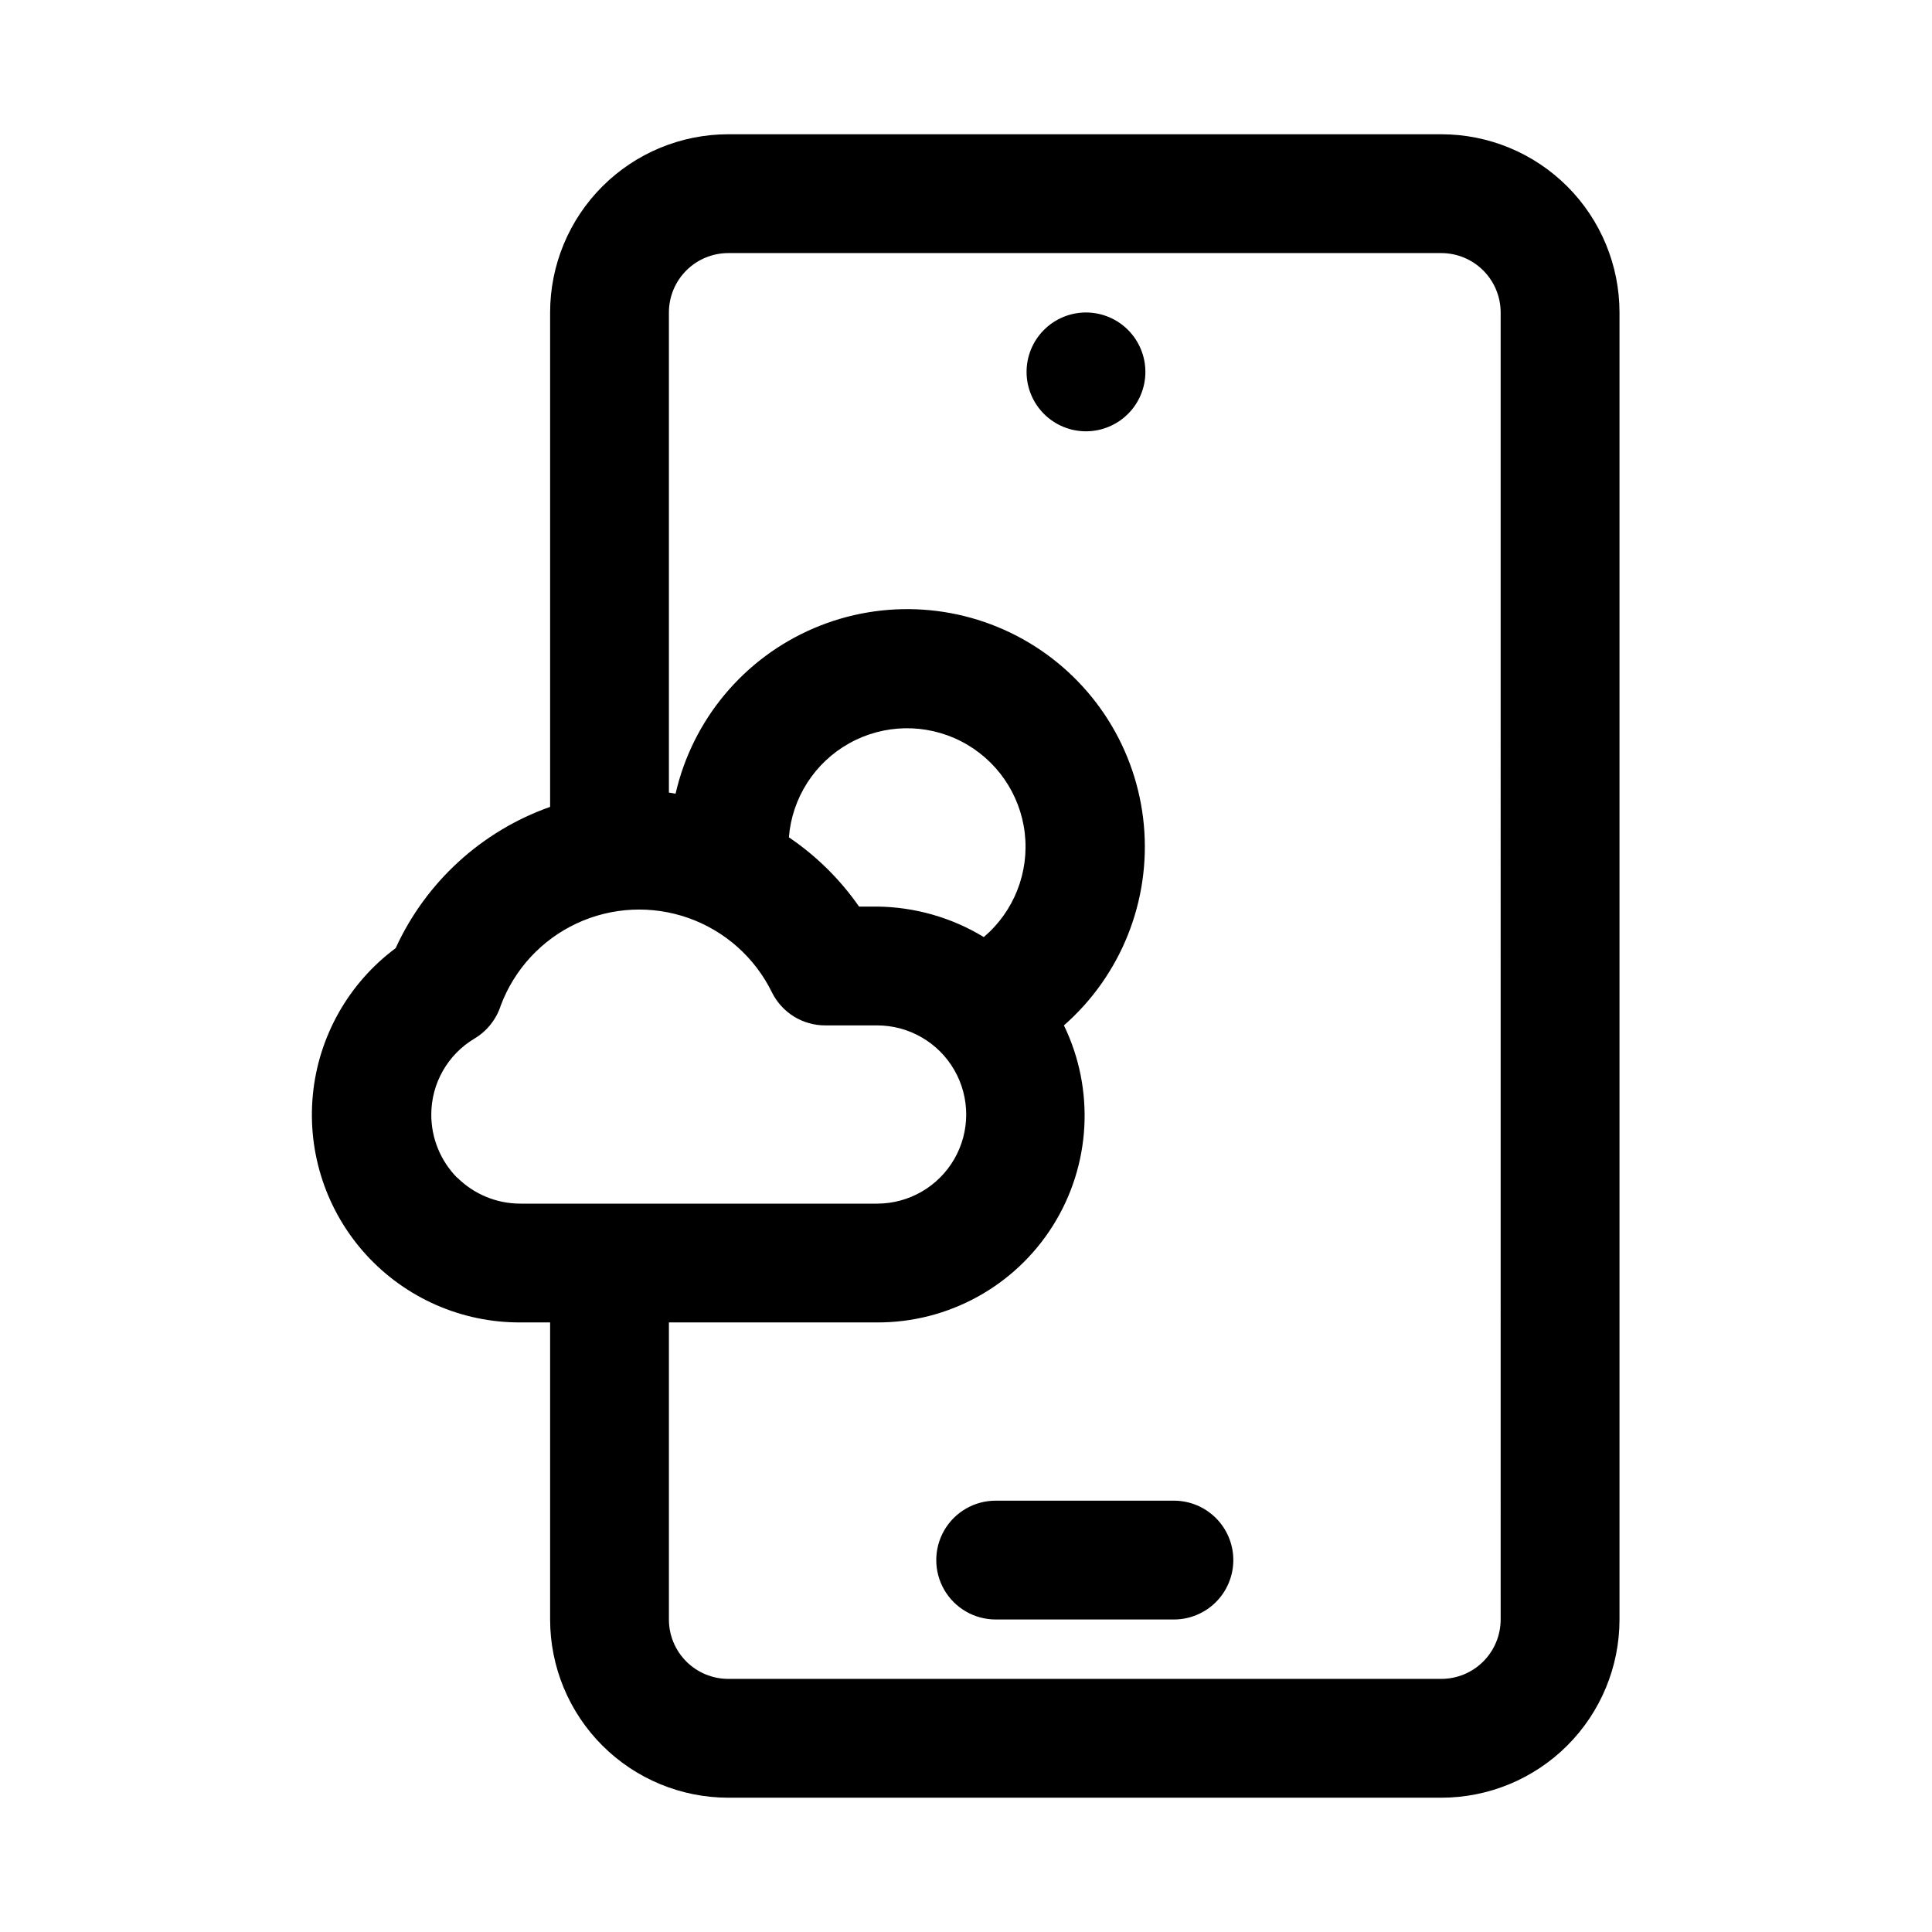
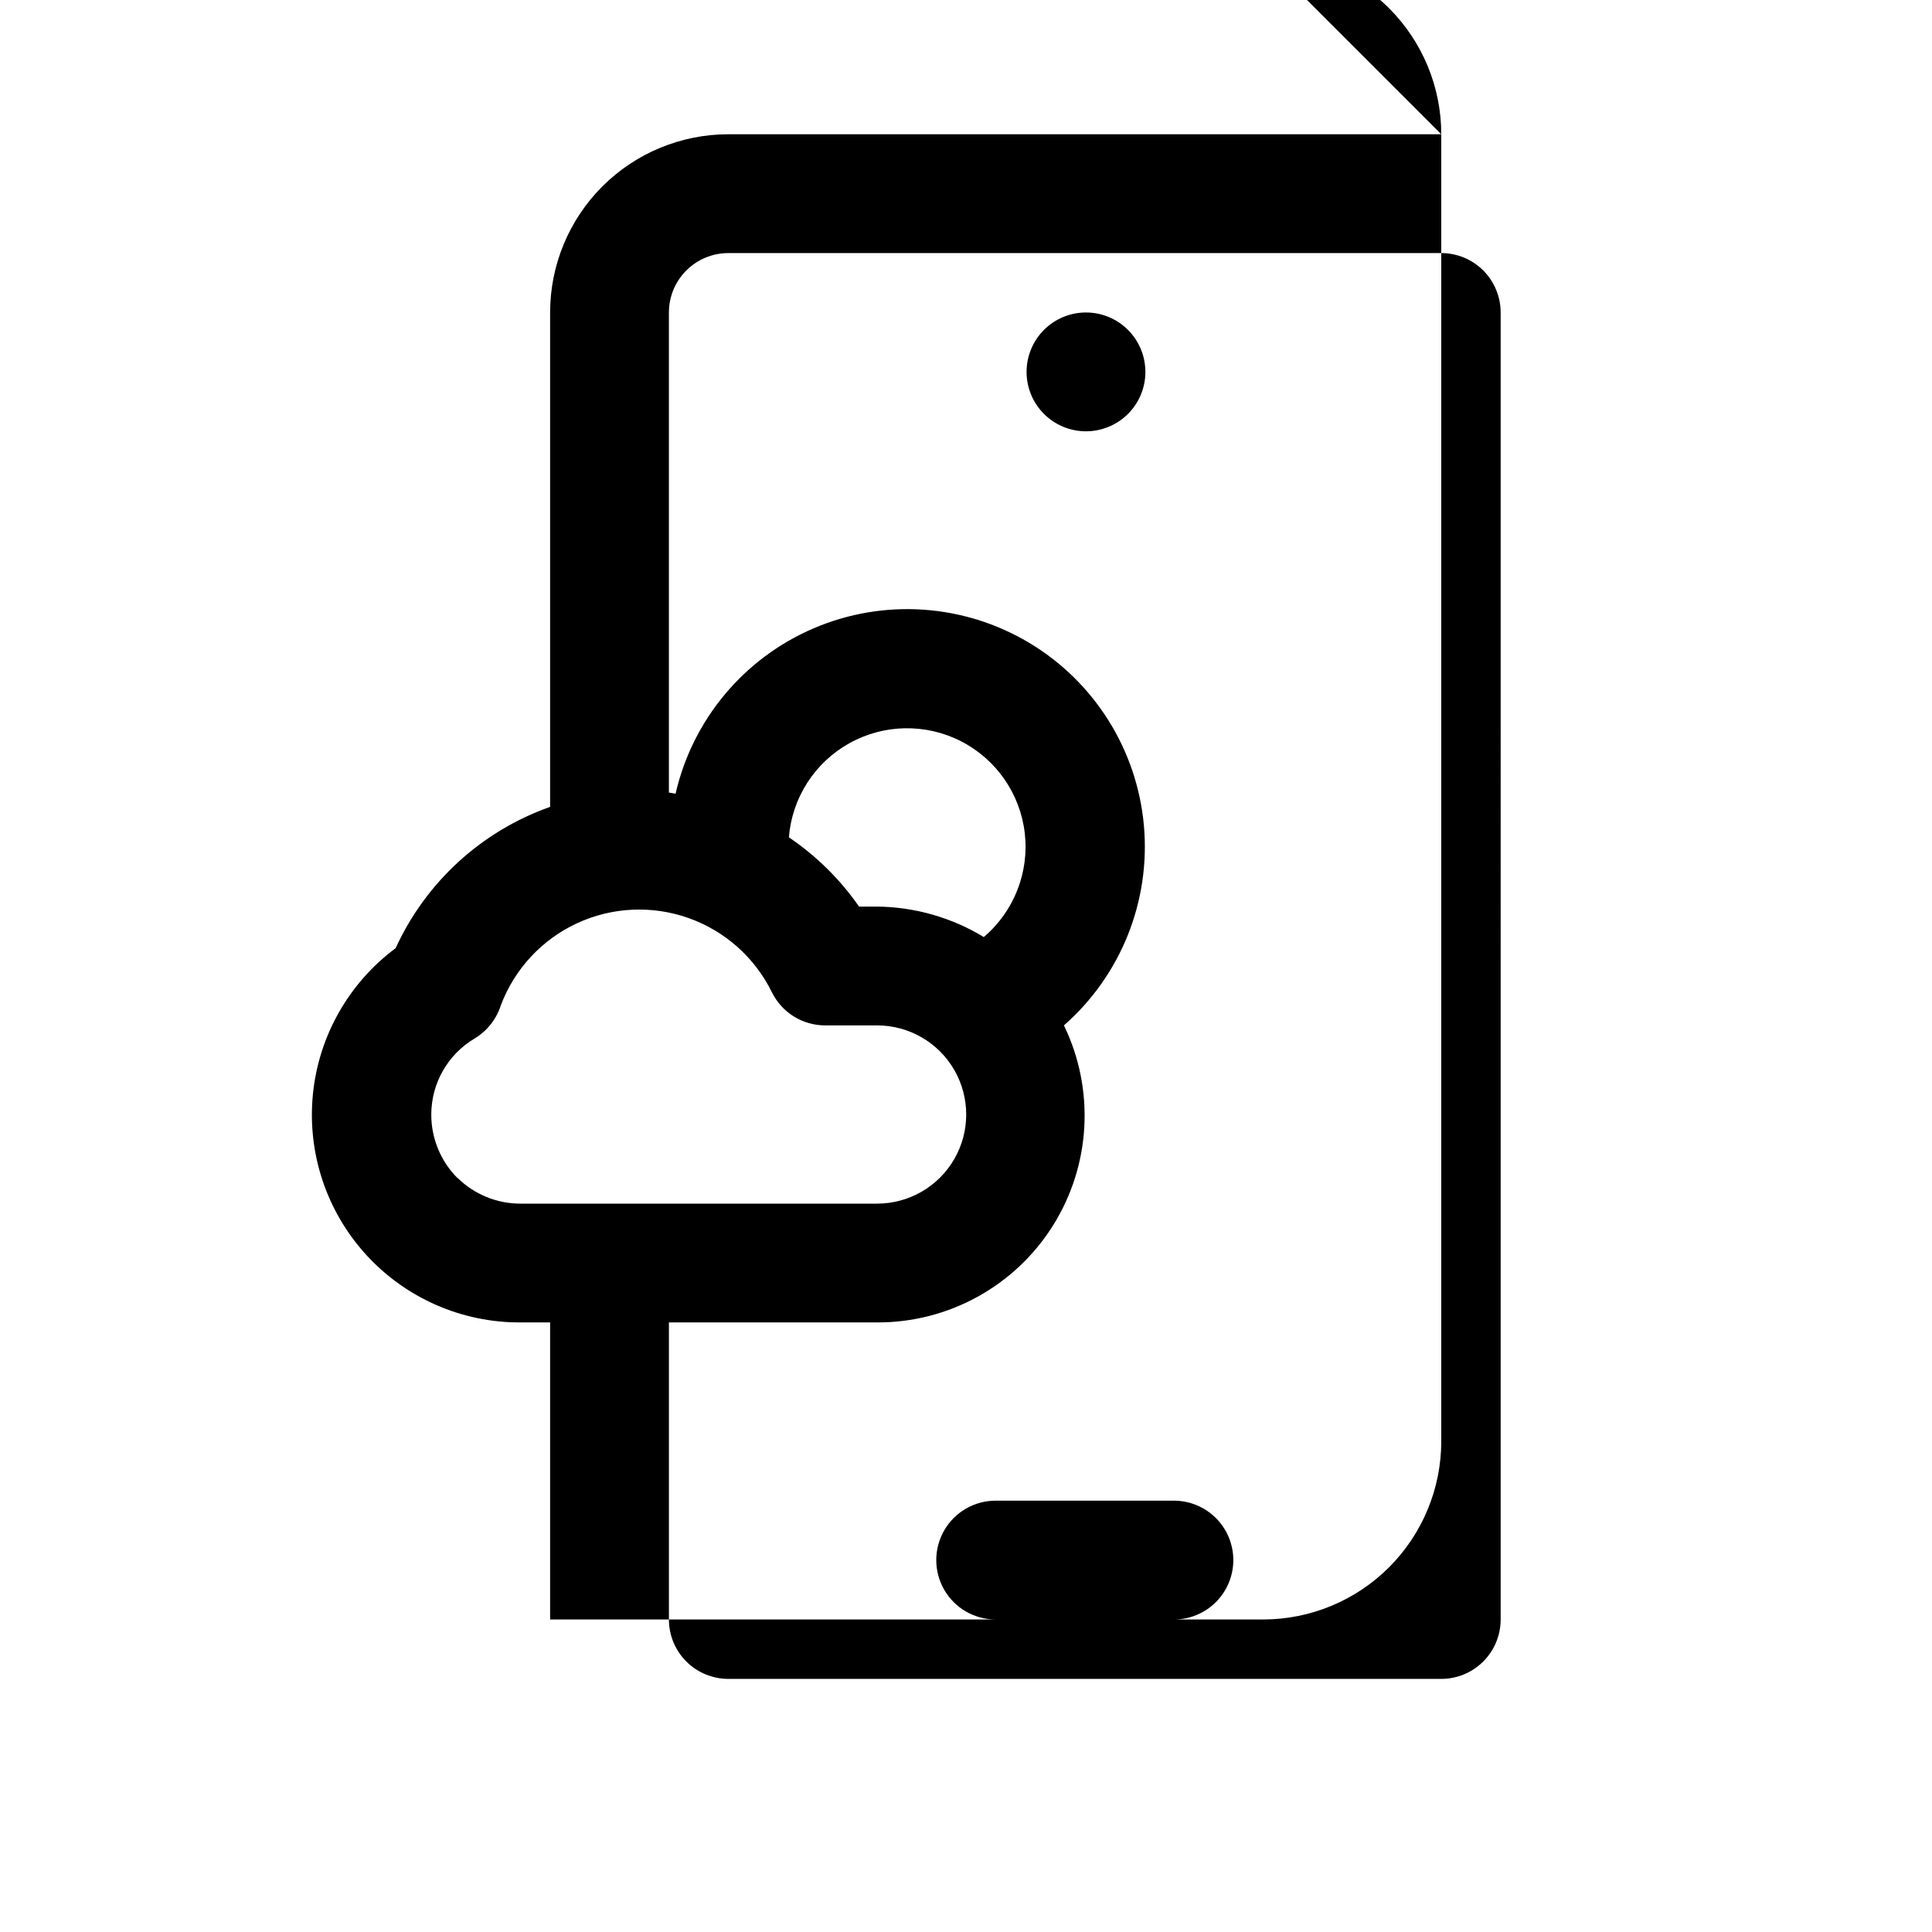
<svg xmlns="http://www.w3.org/2000/svg" fill="#000000" width="800px" height="800px" version="1.1" viewBox="144 144 512 512">
-   <path d="m525.95 179.58h-188.93c-12.527 0-24.543 4.977-33.398 13.832-8.859 8.859-13.836 20.875-13.836 33.398v131.02c-18.152 6.418-32.926 19.926-40.934 37.438-12.48 9.281-20.457 23.406-21.945 38.887-1.492 15.484 3.637 30.871 14.117 42.363 10.484 11.488 25.34 18.008 40.891 17.938h7.871v78.723c0 12.527 4.977 24.539 13.836 33.398 8.855 8.855 20.871 13.832 33.398 13.832h188.93c12.527 0 24.543-4.977 33.398-13.832 8.859-8.859 13.836-20.871 13.836-33.398v-346.37c0-12.523-4.977-24.539-13.836-33.398-8.855-8.855-20.871-13.832-33.398-13.832zm-121.23 212.75c-8.547-5.195-18.34-7.984-28.34-8.078h-4.723c-5.016-7.211-11.32-13.434-18.594-18.355 0.836-10.461 6.84-19.812 16.004-24.922 9.16-5.113 20.273-5.312 29.613-0.535 9.34 4.781 15.676 13.91 16.891 24.332 1.211 10.422-2.859 20.762-10.852 27.559zm-139.59 63.762c-4.394-4.461-6.848-10.473-6.836-16.734 0.008-8.262 4.363-15.91 11.465-20.137 3.309-1.98 5.781-5.098 6.957-8.77 3.606-9.605 10.832-17.414 20.129-21.746 9.301-4.332 19.926-4.844 29.598-1.426s17.617 10.492 22.129 19.707c1.309 2.637 3.328 4.856 5.832 6.406 2.504 1.547 5.394 2.359 8.34 2.348h13.699-0.004c8.438 0 16.234 4.5 20.453 11.809 4.219 7.309 4.219 16.309 0 23.617-4.219 7.305-12.016 11.809-20.453 11.809h-94.465c-6.285 0.02-12.32-2.457-16.781-6.883zm276.56 117.09c0 4.176-1.66 8.18-4.613 11.133-2.949 2.953-6.957 4.609-11.133 4.609h-188.93c-4.176 0-8.18-1.656-11.133-4.609s-4.613-6.957-4.613-11.133v-78.723h55.105c18.918 0.086 36.547-9.594 46.629-25.602 10.082-16.012 11.199-36.09 2.949-53.117 15.141-13.285 23.016-33.012 21.184-53.07-1.836-20.059-13.152-38.031-30.449-48.352-17.301-10.32-38.492-11.742-57.016-3.828-18.52 7.914-32.141 24.215-36.637 43.848l-1.766-0.297v-127.23c0-4.176 1.66-8.18 4.613-11.133 2.953-2.949 6.957-4.609 11.133-4.609h188.93c4.176 0 8.184 1.66 11.133 4.609 2.953 2.953 4.613 6.957 4.613 11.133zm-70.848-15.742v-0.004c0 4.176-1.66 8.18-4.613 11.133-2.953 2.953-6.957 4.613-11.133 4.613h-47.23c-5.625 0-10.824-3-13.637-7.871s-2.812-10.875 0-15.746 8.012-7.871 13.637-7.871h47.23c4.176 0 8.18 1.66 11.133 4.609 2.953 2.953 4.613 6.957 4.613 11.133zm-23.301-314.88c0 4.164-1.652 8.164-4.594 11.113s-6.934 4.617-11.102 4.629c-4.164 0.016-8.168-1.625-11.129-4.555-2.961-2.934-4.637-6.918-4.664-11.086-0.027-4.164 1.598-8.172 4.519-11.141 2.918-2.973 6.898-4.664 11.066-4.707h0.156c4.176 0 8.18 1.66 11.133 4.613s4.613 6.957 4.613 11.133z" />
+   <path d="m525.95 179.58h-188.93c-12.527 0-24.543 4.977-33.398 13.832-8.859 8.859-13.836 20.875-13.836 33.398v131.02c-18.152 6.418-32.926 19.926-40.934 37.438-12.48 9.281-20.457 23.406-21.945 38.887-1.492 15.484 3.637 30.871 14.117 42.363 10.484 11.488 25.34 18.008 40.891 17.938h7.871v78.723h188.93c12.527 0 24.543-4.977 33.398-13.832 8.859-8.859 13.836-20.871 13.836-33.398v-346.37c0-12.523-4.977-24.539-13.836-33.398-8.855-8.855-20.871-13.832-33.398-13.832zm-121.23 212.75c-8.547-5.195-18.34-7.984-28.34-8.078h-4.723c-5.016-7.211-11.32-13.434-18.594-18.355 0.836-10.461 6.84-19.812 16.004-24.922 9.16-5.113 20.273-5.312 29.613-0.535 9.34 4.781 15.676 13.91 16.891 24.332 1.211 10.422-2.859 20.762-10.852 27.559zm-139.59 63.762c-4.394-4.461-6.848-10.473-6.836-16.734 0.008-8.262 4.363-15.91 11.465-20.137 3.309-1.98 5.781-5.098 6.957-8.77 3.606-9.605 10.832-17.414 20.129-21.746 9.301-4.332 19.926-4.844 29.598-1.426s17.617 10.492 22.129 19.707c1.309 2.637 3.328 4.856 5.832 6.406 2.504 1.547 5.394 2.359 8.34 2.348h13.699-0.004c8.438 0 16.234 4.5 20.453 11.809 4.219 7.309 4.219 16.309 0 23.617-4.219 7.305-12.016 11.809-20.453 11.809h-94.465c-6.285 0.02-12.32-2.457-16.781-6.883zm276.56 117.09c0 4.176-1.66 8.18-4.613 11.133-2.949 2.953-6.957 4.609-11.133 4.609h-188.93c-4.176 0-8.18-1.656-11.133-4.609s-4.613-6.957-4.613-11.133v-78.723h55.105c18.918 0.086 36.547-9.594 46.629-25.602 10.082-16.012 11.199-36.09 2.949-53.117 15.141-13.285 23.016-33.012 21.184-53.07-1.836-20.059-13.152-38.031-30.449-48.352-17.301-10.32-38.492-11.742-57.016-3.828-18.52 7.914-32.141 24.215-36.637 43.848l-1.766-0.297v-127.23c0-4.176 1.66-8.18 4.613-11.133 2.953-2.949 6.957-4.609 11.133-4.609h188.93c4.176 0 8.184 1.66 11.133 4.609 2.953 2.953 4.613 6.957 4.613 11.133zm-70.848-15.742v-0.004c0 4.176-1.66 8.18-4.613 11.133-2.953 2.953-6.957 4.613-11.133 4.613h-47.23c-5.625 0-10.824-3-13.637-7.871s-2.812-10.875 0-15.746 8.012-7.871 13.637-7.871h47.23c4.176 0 8.18 1.66 11.133 4.609 2.953 2.953 4.613 6.957 4.613 11.133zm-23.301-314.88c0 4.164-1.652 8.164-4.594 11.113s-6.934 4.617-11.102 4.629c-4.164 0.016-8.168-1.625-11.129-4.555-2.961-2.934-4.637-6.918-4.664-11.086-0.027-4.164 1.598-8.172 4.519-11.141 2.918-2.973 6.898-4.664 11.066-4.707h0.156c4.176 0 8.18 1.66 11.133 4.613s4.613 6.957 4.613 11.133z" />
</svg>